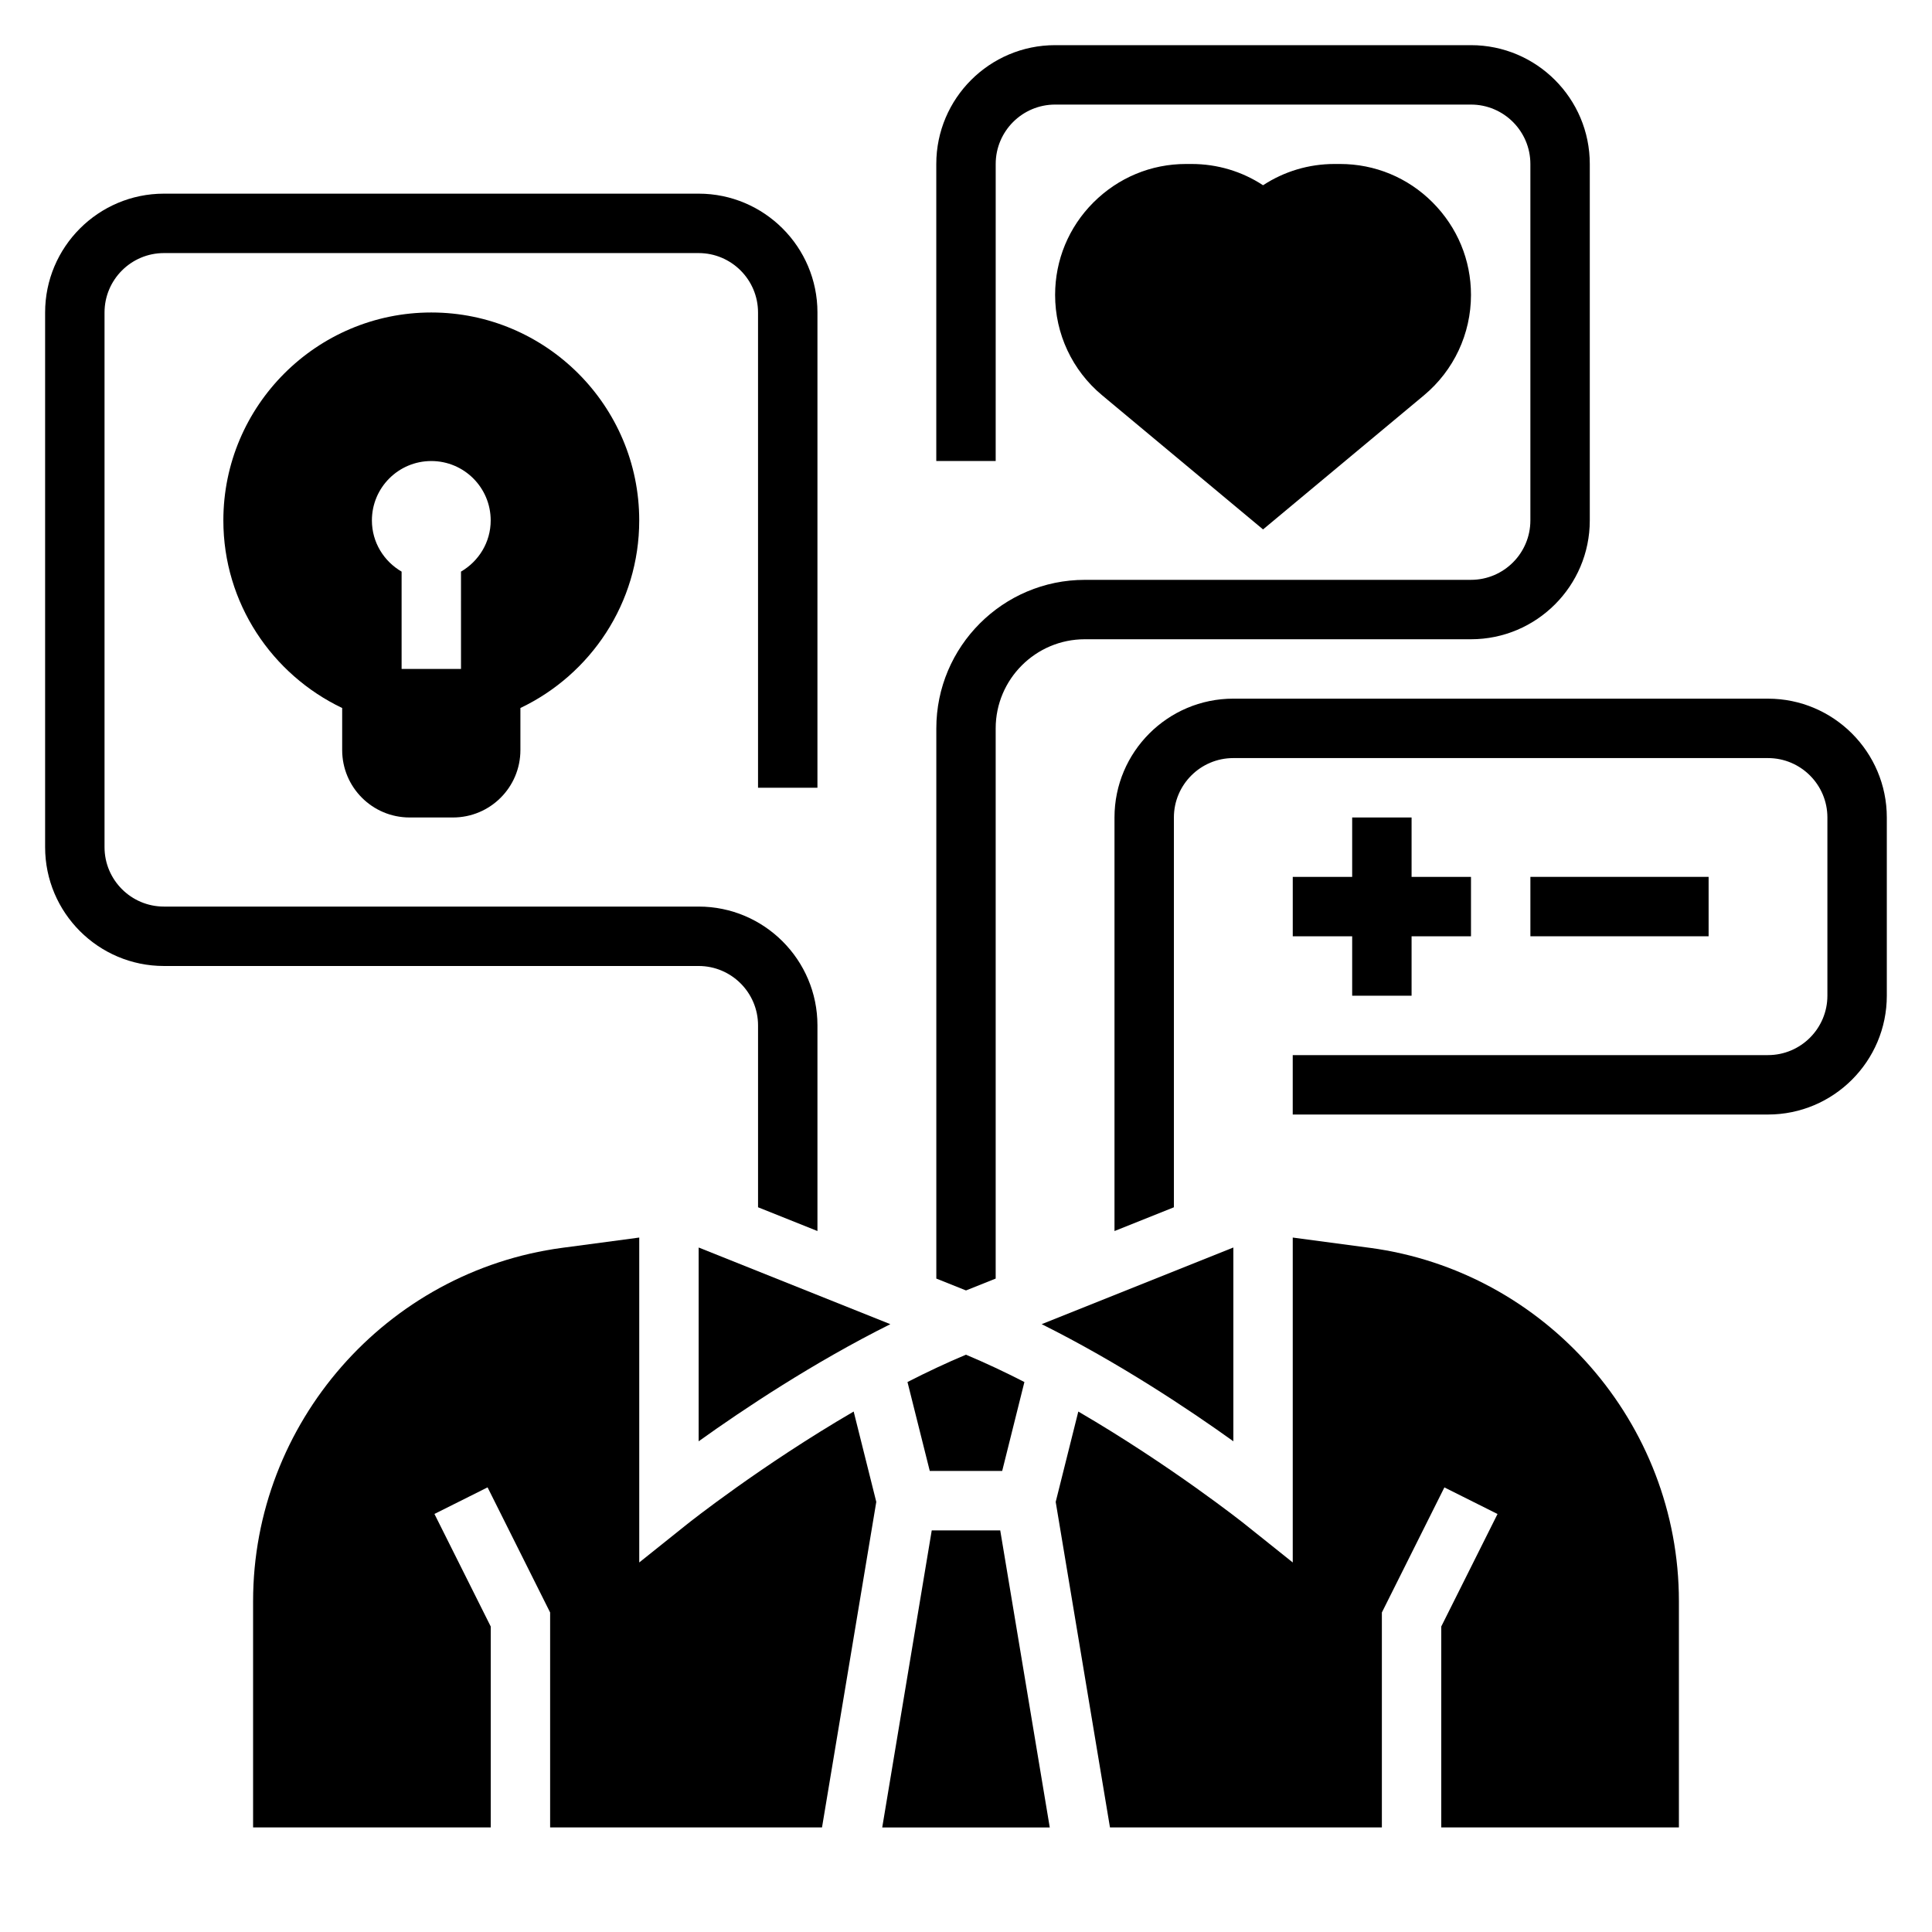
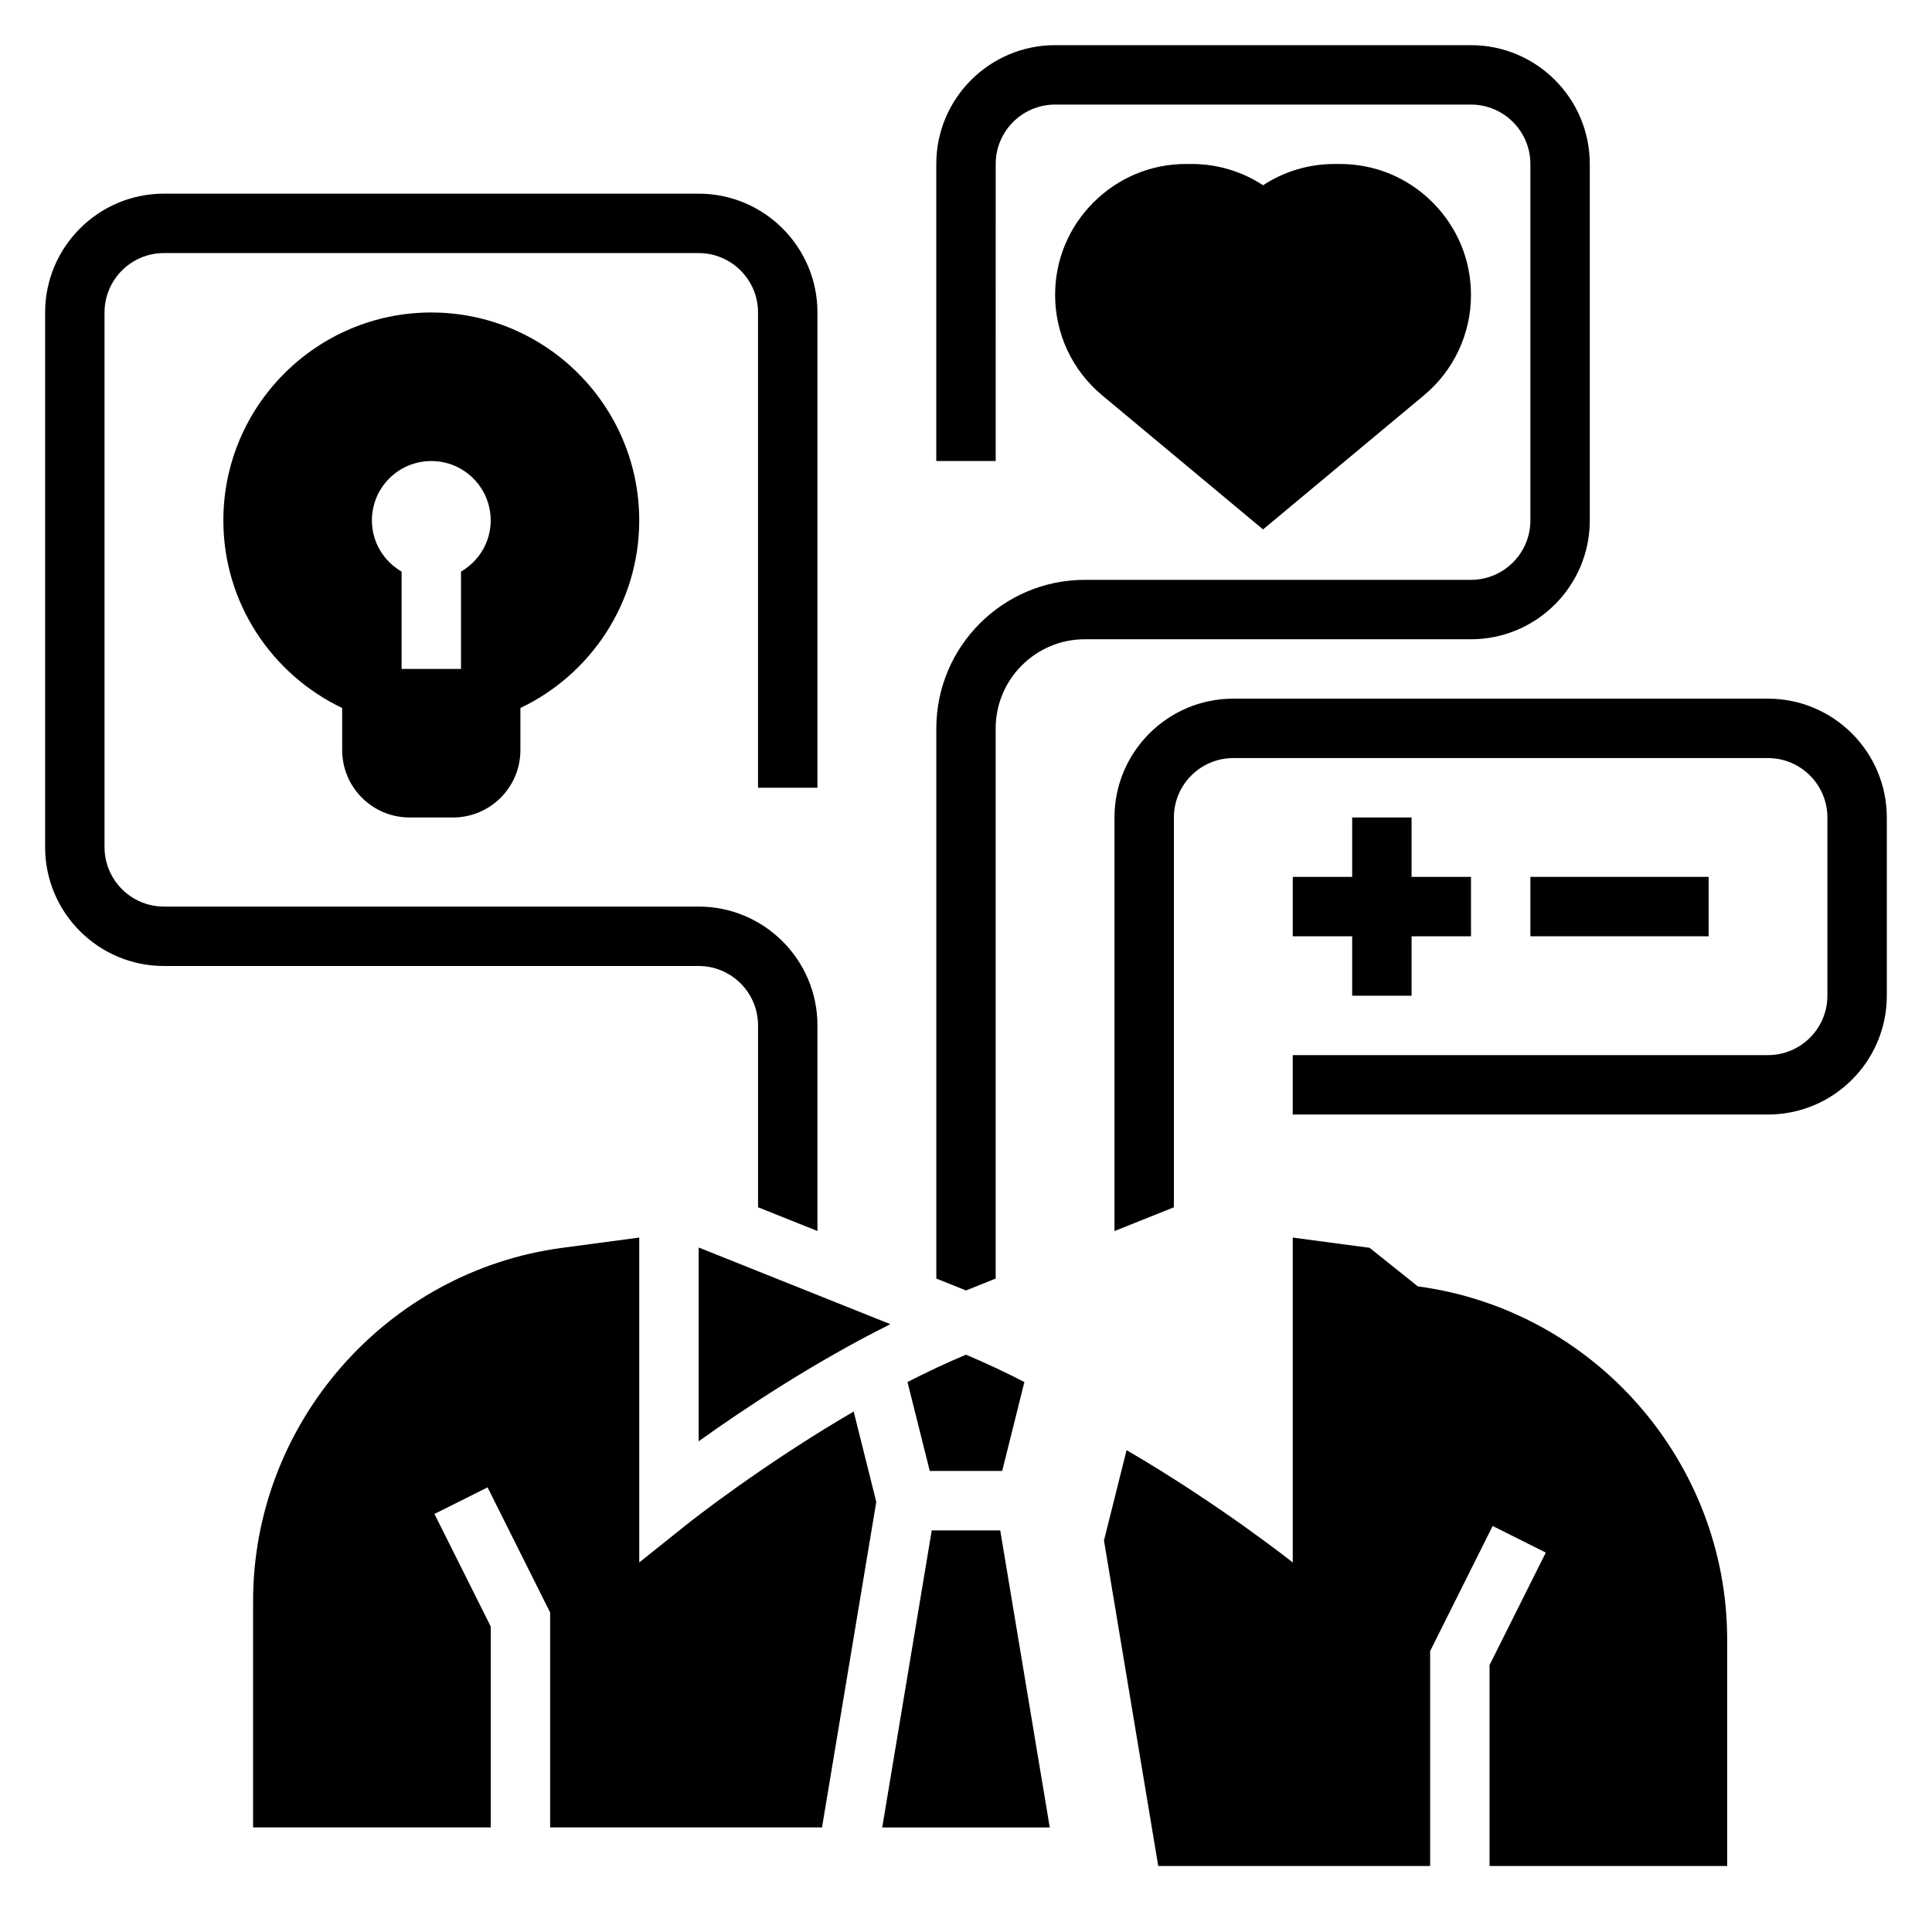
<svg xmlns="http://www.w3.org/2000/svg" fill="#000000" width="800px" height="800px" version="1.1" viewBox="144 144 512 512">
  <g>
    <path d="m252.55 360.64h11.492c9.871 0 17.871-7.996 17.871-17.871v-11.141c18.586-8.863 31.488-27.789 31.488-49.711 0-30.387-24.719-55.105-55.105-55.105s-55.105 24.719-55.105 55.105c0 21.922 12.902 40.848 31.488 49.711v11.141c0.004 9.875 8 17.871 17.871 17.871zm5.746-94.461c8.699 0 15.742 7.047 15.742 15.742 0 5.809-3.188 10.832-7.871 13.562l0.004 25.797h-15.742v-25.797c-4.684-2.723-7.871-7.746-7.871-13.562-0.004-8.699 7.039-15.742 15.738-15.742z" />
    <path d="m344.89 415.74v48.199l15.742 6.297v-54.496c0-17.367-14.121-31.488-31.488-31.488h-141.7c-8.684 0-15.742-7.062-15.742-15.742v-141.7c0-8.684 7.062-15.742 15.742-15.742h141.7c8.684 0 15.742 7.062 15.742 15.742v125.95h15.742l0.004-125.95c0-17.367-14.121-31.488-31.488-31.488h-141.7c-17.367 0-31.488 14.121-31.488 31.488v141.7c0 17.367 14.121 31.488 31.488 31.488h141.7c8.684 0.004 15.746 7.062 15.746 15.746z" />
    <path d="m478.72 284.3 42.645-35.535c7.918-6.606 12.461-16.305 12.461-26.609 0-9.25-3.606-17.941-10.211-24.555-6.543-6.539-15.242-10.145-24.492-10.145h-1.457c-6.816 0-13.348 1.969-18.945 5.637-5.582-3.668-12.113-5.637-18.957-5.637h-1.457c-9.25 0-17.941 3.606-24.555 10.211-6.531 6.543-10.137 15.238-10.137 24.488 0 10.312 4.543 20.012 12.461 26.598z" />
    <path d="m612.54 329.15h-141.7c-17.367 0-31.488 14.121-31.488 31.488v109.6l15.742-6.297v-103.3c0-8.684 7.062-15.742 15.742-15.742h141.7c8.684 0 15.742 7.062 15.742 15.742v47.23c0 8.684-7.062 15.742-15.742 15.742l-125.95 0.004v15.742h125.95c17.367 0 31.488-14.121 31.488-31.488v-47.23c0-17.363-14.121-31.488-31.488-31.488z" />
    <path d="m502.34 360.64v15.746h-15.746v15.742h15.746v15.746h15.742v-15.746h15.746v-15.742h-15.746v-15.746z" />
    <path d="m549.57 376.38h47.23v15.742h-47.23z" />
    <path d="m400.05 485.96 7.816-3.125v-145.81c0-13.02 10.598-23.617 23.617-23.617h102.34c17.367 0 31.488-14.121 31.488-31.488v-94.465c0-17.367-14.121-31.488-31.488-31.488h-110.21c-17.367 0-31.488 14.121-31.488 31.488v78.719h15.742l0.004-78.719c0-8.684 7.062-15.742 15.742-15.742h110.21c8.684 0 15.742 7.062 15.742 15.742v94.465c0 8.684-7.062 15.742-15.742 15.742l-102.33 0.004c-21.703 0-39.359 17.656-39.359 39.359v145.81l7.816 3.125z" />
    <path d="m409.59 533.82 5.887-23.57c-5.094-2.613-10.281-5.055-15.492-7.242-5.203 2.188-10.391 4.629-15.492 7.242l5.906 23.57z" />
-     <path d="m470.85 474.6-50.797 20.316c20.34 10.141 39.023 22.586 50.797 31.039z" />
-     <path d="m506.95 474.68-20.359-2.715v86.105l-12.793-10.227c-0.27-0.219-19.508-15.477-44.035-29.766l-5.992 23.945 14.383 86.266h72.055v-56.961l16.57-33.148 14.082 7.047-14.91 29.812v53.25h62.977v-59.969c0-47.148-35.242-87.406-81.977-93.641z" />
+     <path d="m506.95 474.68-20.359-2.715v86.105c-0.27-0.219-19.508-15.477-44.035-29.766l-5.992 23.945 14.383 86.266h72.055v-56.961l16.57-33.148 14.082 7.047-14.91 29.812v53.25h62.977v-59.969c0-47.148-35.242-87.406-81.977-93.641z" />
    <path d="m390.92 549.57-13.121 78.723h44.398l-13.125-78.723z" />
    <path d="m329.15 525.96c11.777-8.445 30.465-20.898 50.797-31.039l-50.797-20.316z" />
    <path d="m326.2 547.84-12.793 10.227v-86.105l-20.355 2.715c-46.738 6.234-81.98 46.492-81.98 93.637v59.973h62.977v-53.246l-14.918-29.828 14.082-7.047 16.578 33.156v56.965h72.051l14.383-86.27-5.992-23.945c-24.531 14.285-43.766 29.547-44.031 29.77z" />
  </g>
</svg>